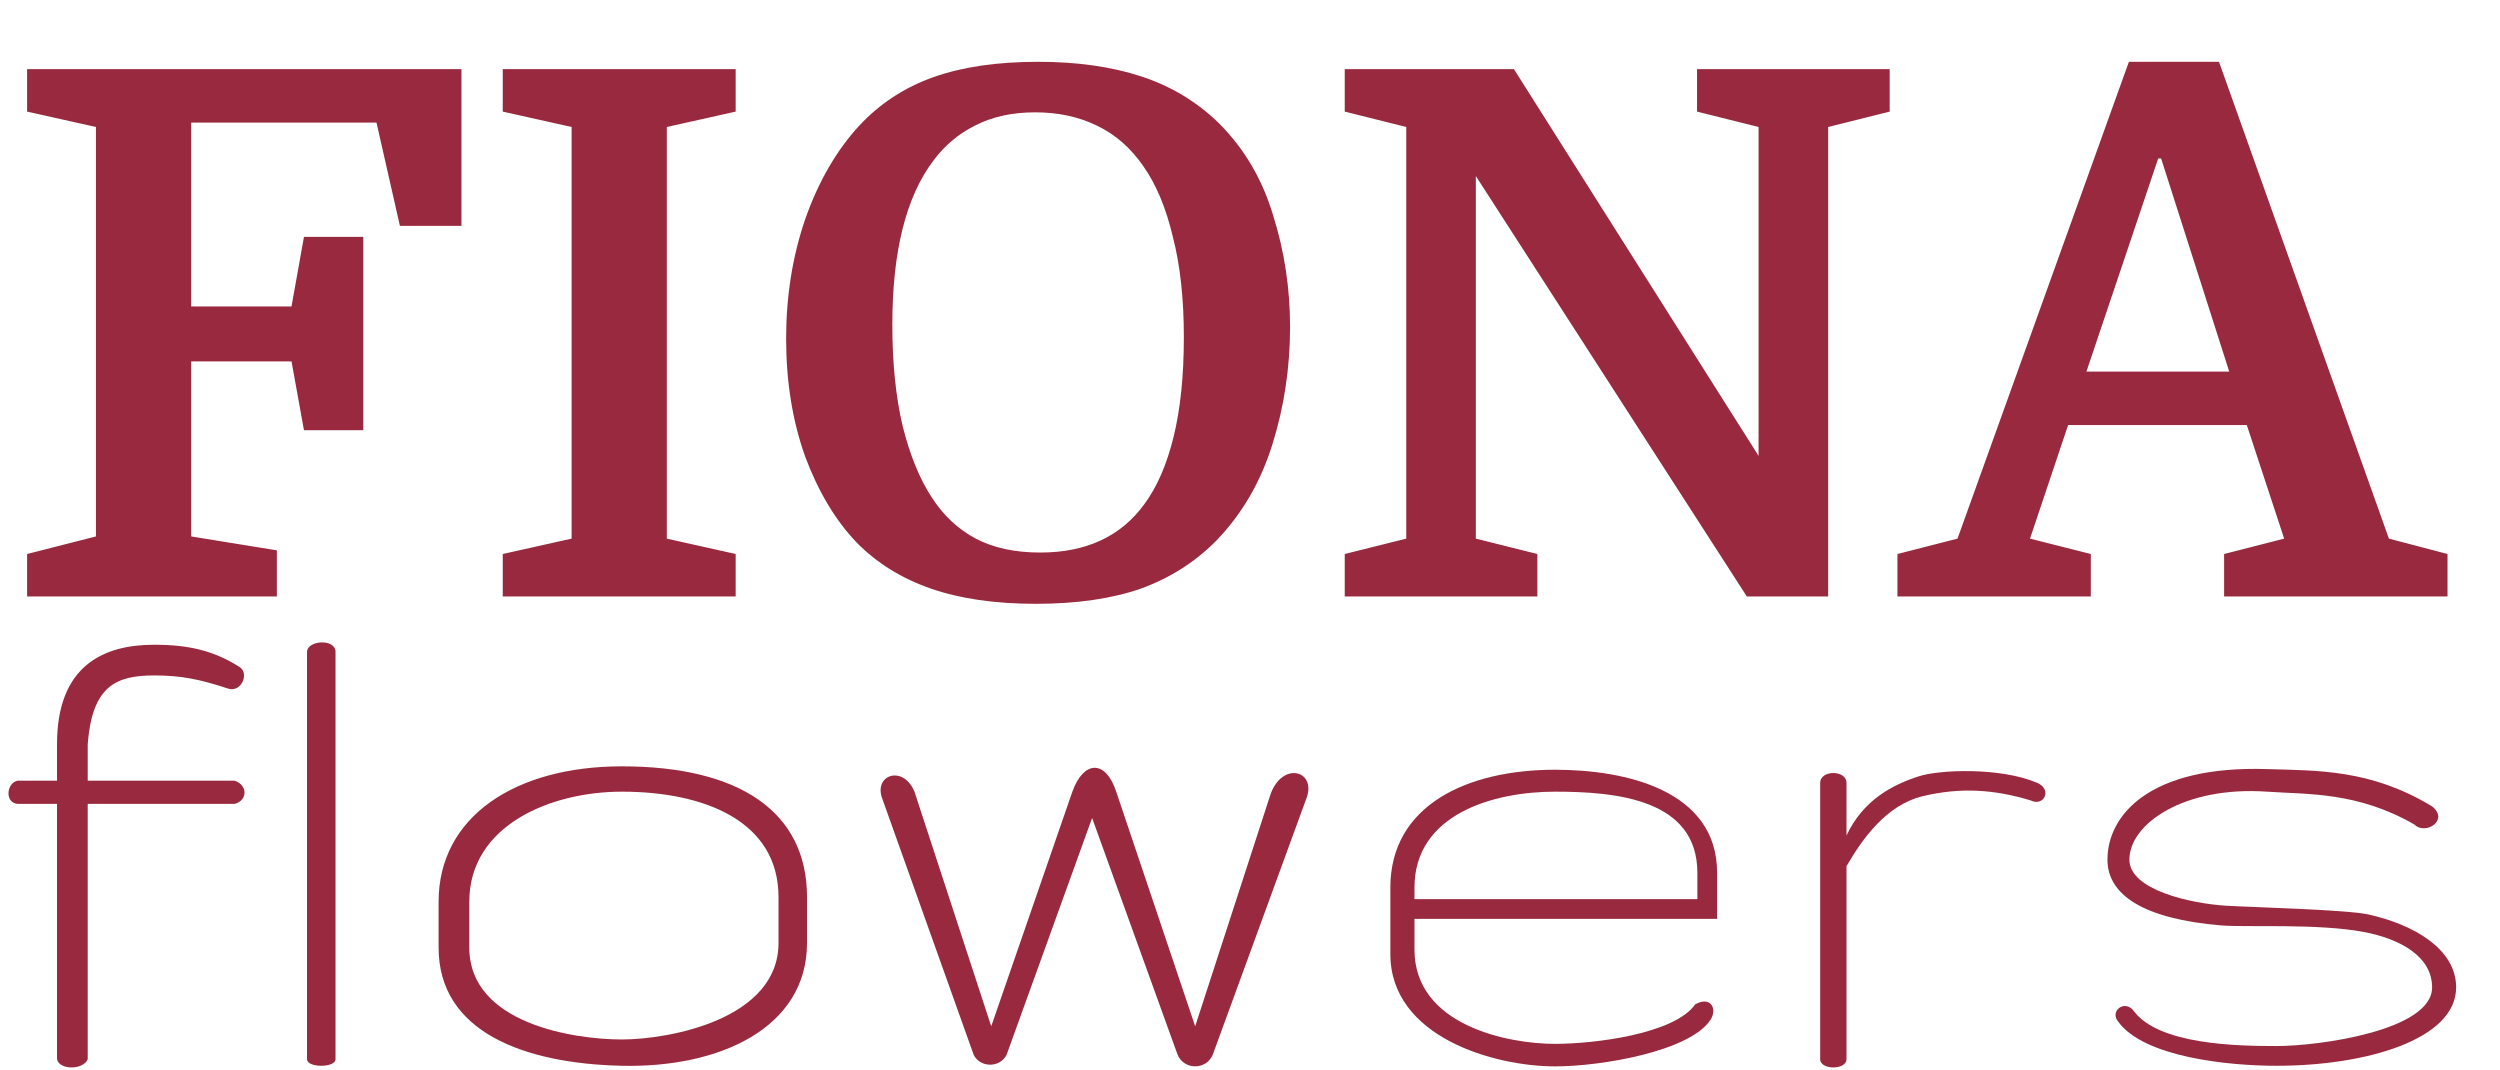
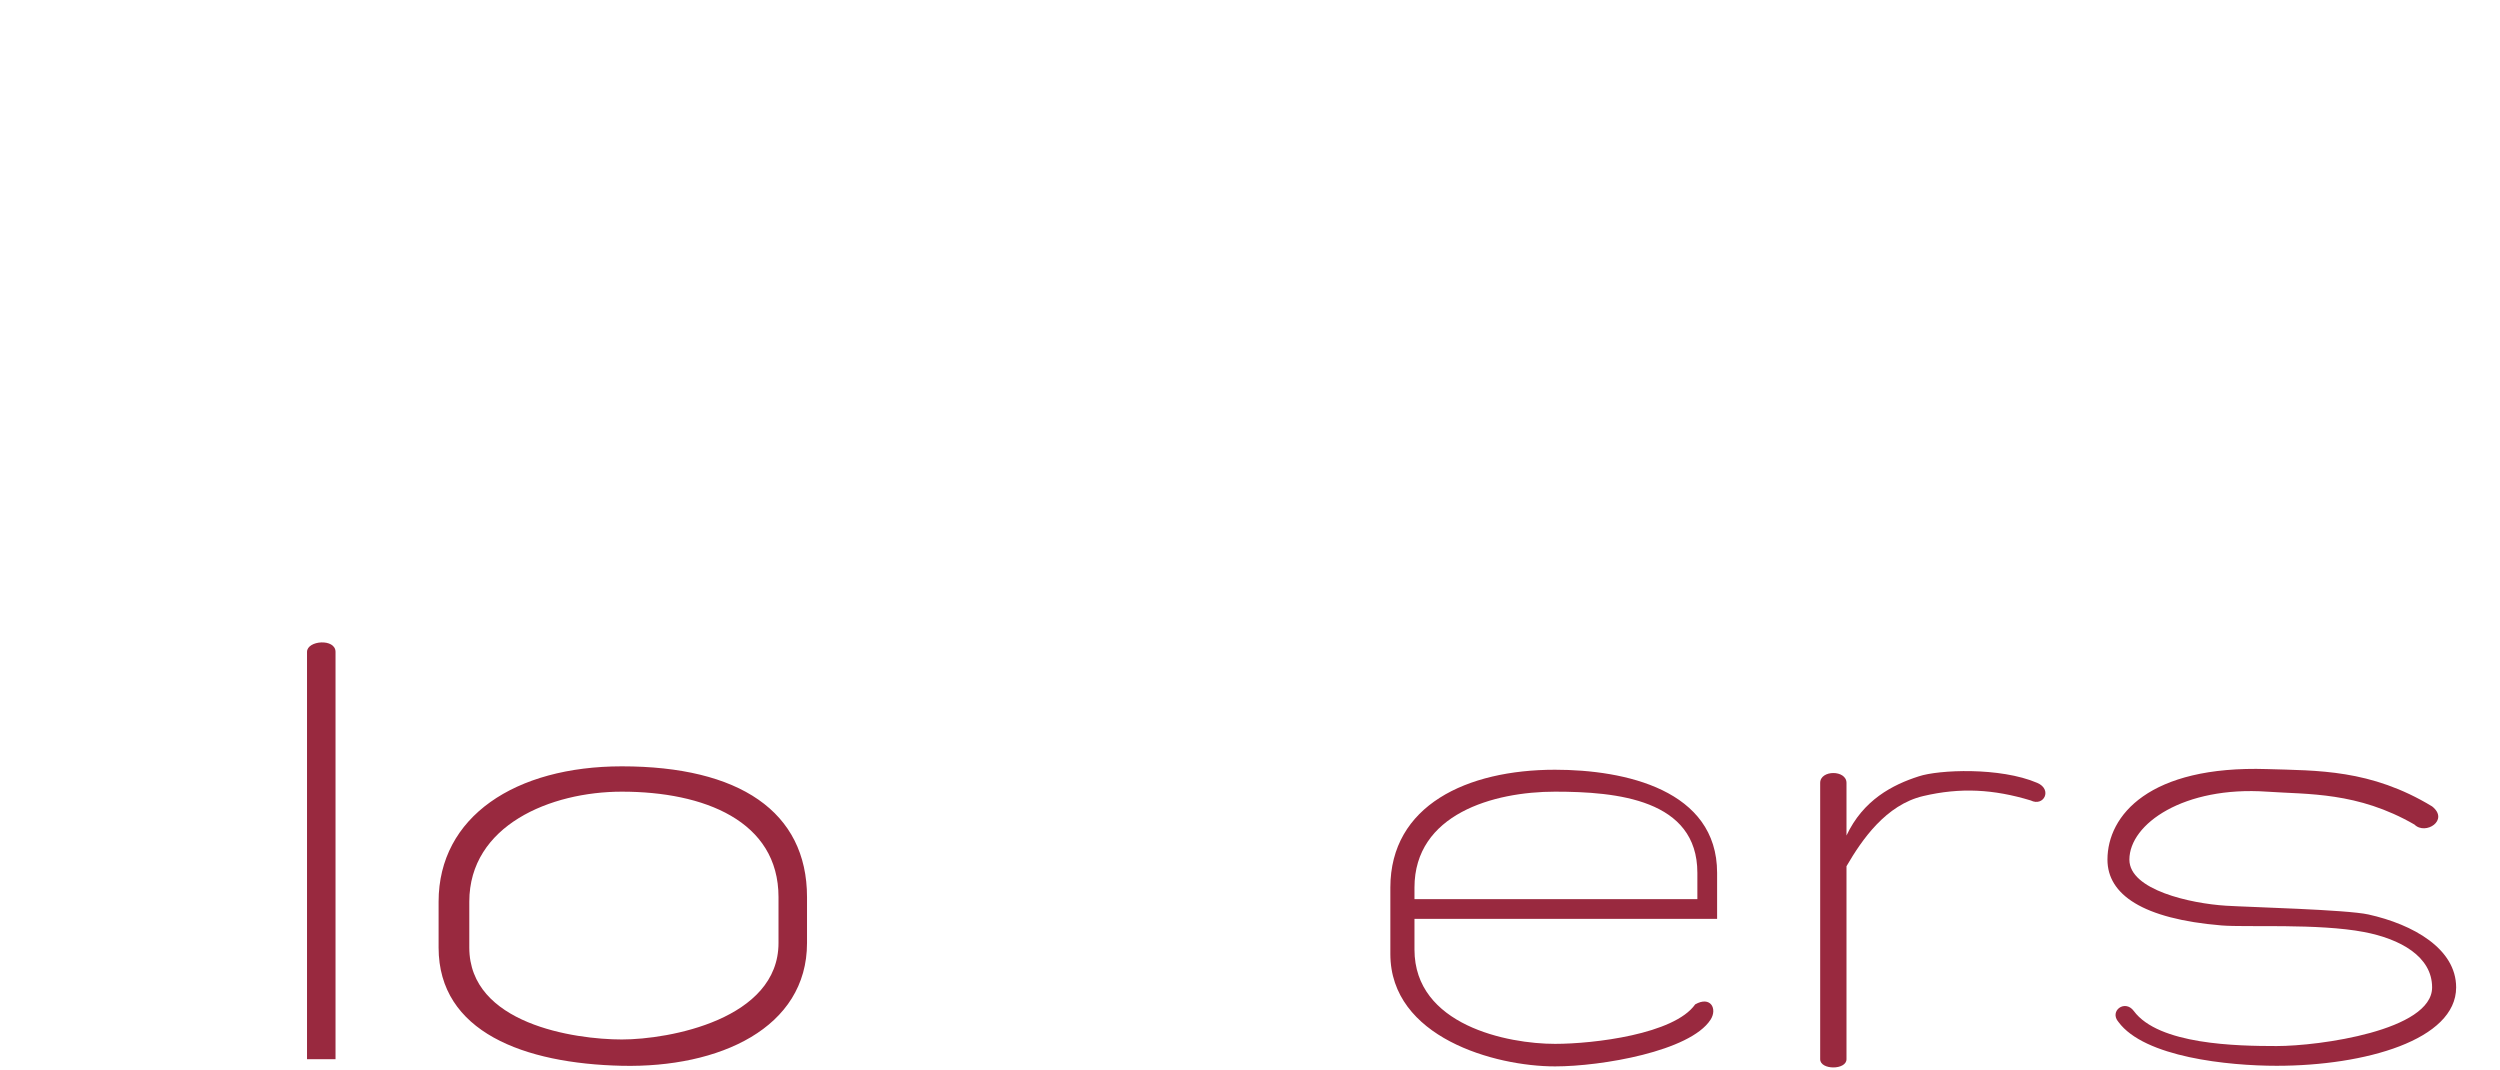
<svg xmlns="http://www.w3.org/2000/svg" width="570" height="244" viewBox="0 0 570 244" fill="none">
-   <path d="M82.832 98.091H69.305L66.466 82.393H43.587V122.306L63.126 125.479V136H6.179V126.314L21.877 122.306V28.953L6.179 25.446V15.76H105.21V51.498H91.182L85.838 27.951H43.587V69.868H66.466L69.305 54.003H82.832V98.091ZM152.035 28.953V122.807L167.733 126.314V136H114.627V126.314L130.325 122.807V28.953L114.627 25.446V15.76H167.733V25.446L152.035 28.953ZM294.133 74.544C294.133 83.785 292.797 92.691 290.125 101.264C287.453 109.837 283.222 117.129 277.433 123.141C272.645 128.04 266.912 131.714 260.232 134.163C253.552 136.501 245.536 137.67 236.184 137.67C226.832 137.67 218.816 136.501 212.136 134.163C205.456 131.825 199.833 128.318 195.269 123.642C190.481 118.632 186.585 112.119 183.579 104.103C180.684 95.976 179.237 87.013 179.237 77.216C179.237 67.53 180.684 58.456 183.579 49.995C186.585 41.422 190.704 34.297 195.937 28.619C200.613 23.609 206.235 19.935 212.804 17.597C219.372 15.259 227.333 14.09 236.685 14.09C245.591 14.09 253.44 15.203 260.232 17.43C267.023 19.657 272.924 23.219 277.934 28.118C283.723 33.907 287.842 40.921 290.292 49.16C292.852 57.287 294.133 65.749 294.133 74.544ZM203.452 74.043C203.452 82.727 204.231 90.409 205.79 97.089C207.46 103.769 209.686 109.224 212.47 113.455C215.142 117.574 218.482 120.692 222.49 122.807C226.498 124.922 231.396 125.98 237.186 125.98C247.651 125.98 255.556 122.306 260.9 114.958C263.794 111.061 266.021 105.94 267.58 99.594C269.138 93.248 269.918 85.677 269.918 76.882C269.918 68.087 269.083 60.46 267.413 54.003C265.854 47.434 263.627 42.09 260.733 37.971C257.838 33.74 254.275 30.623 250.045 28.619C245.925 26.615 241.249 25.613 236.017 25.613C230.784 25.613 226.219 26.615 222.323 28.619C218.537 30.512 215.364 33.184 212.804 36.635C206.569 44.874 203.452 57.343 203.452 74.043ZM320.627 122.807V28.953L306.599 25.446V15.76H345.176L400.954 103.936V28.953L386.926 25.446V15.76H430.847V25.446L416.819 28.953V136H398.282L336.492 40.142V122.807L350.52 126.314V136H306.599V126.314L320.627 122.807ZM520.792 122.807L512.275 96.922H471.527L462.843 122.807L476.704 126.314V136H432.616V126.314L446.31 122.807L485.388 14.09H505.929L544.673 122.807L558.033 126.314V136H507.098V126.314L520.792 122.807ZM492.068 36.134L475.702 84.731H508.267L492.736 36.134H492.068Z" fill="#99293F" />
-   <path d="M35.154 153.999C26.334 153.999 21 156.499 20 169.679V177.999H53.5C56.5 178.999 56.5 182.499 53.5 183.287H20V241.499C19 243.999 13.5 243.999 13 241.499V183.287H4C1 182.999 1.5 178.499 4 177.999H13V169.679C13 151.787 23.562 146.999 35.154 146.999C42.966 146.999 48.704 148.345 54.5 151.999C57.017 153.455 55 157.999 52 156.999C45.563 154.854 41.202 153.999 35.154 153.999Z" fill="#99293F" />
-   <path d="M70 241.499V148.637C70 146 76.5 145.5 76.5 148.637V241.499C76.5 243.5 70 243.5 70 241.499Z" fill="#99293F" />
+   <path d="M70 241.499V148.637C70 146 76.5 145.5 76.5 148.637V241.499Z" fill="#99293F" />
  <path d="M141.784 243C119.568 242.5 100 235.325 100 216.047V205.589C100 186.185 117.5 174.724 141.784 174.724C168.5 174.724 184 185.012 184 204.542V215C184 234.404 164 243.5 141.784 243ZM141.784 237C152.62 237 177.5 232.388 177.5 215V204.542C177.5 187.154 160.5 180.5 141.784 180.5C125.5 180.5 107 188.201 107 205.589V216.047C107 233.435 130.948 237 141.784 237Z" fill="#99293F" />
-   <path d="M289.5 181.649C292 173.5 300 175.5 298 181.649L276.5 240.5C275 244 270 244 268.5 240.5L249 186.5L229.5 240.5C228 243.5 223.5 243.5 222 240.5L201 181.649C199.5 176.5 206 174.5 208.5 180.5L226 234L244.5 180.5C247 173.5 252 173 254.5 180.5L272.5 234L289.5 181.649Z" fill="#99293F" />
  <path d="M391.5 209.495H322.5V216.5C322.5 233.762 343.716 238 354.552 238C363.372 238 381.712 235.804 386.5 229C390 227 391.623 230 390 232.5C385.338 239.682 365.136 243.137 354.552 243.137C340.818 243.137 317 236.526 317 217.5V202.374C317 183.6 334.5 175.5 354.552 175.5C370.5 175.5 391.5 180.1 391.5 199V209.495ZM354.552 180.5C340.5 180.5 322.5 185.616 322.5 202.374V205H387V199C387 182.242 368.604 180.5 354.552 180.5Z" fill="#99293F" />
  <path d="M437.5 177C442 175.5 456 174.857 464.5 178.5C468 180 466 184 463 182.5C454.57 179.947 447 179.5 438.5 181.5C430 183.5 424.531 191.42 421 197.5V241.499C421 244 415 244 415 241.499V178.5C415 175.5 421 175.5 421 178.5V190.5C424.803 182.396 431.488 178.922 437.5 177Z" fill="#99293F" />
  <path d="M519.074 243C508.112 243 488.922 241.064 483 233C480.846 230.5 484.5 227.789 486.5 230.5C492.17 238.186 510.002 238.5 519.074 238.5C528.776 238.5 554.52 234.954 554.52 225.126C554.52 218.07 547.257 214.073 539 212.5C528.5 210.5 512.133 211.469 506.5 211C488.5 209.5 480.5 203.938 480.5 196C480.5 185.92 490 174.5 516.874 175.35C528.334 175.712 540.5 175.35 554.52 183.858C558.5 187 553 190.5 550.5 188C537.5 180.5 526.176 181.147 516.874 180.5C498 179.187 485.5 187.81 485.5 196C485.5 202.93 499.5 206 507.5 206.5C512.989 206.843 535 207.389 540 208.5C550.206 210.768 560 216.306 560 225.126C560 237.096 539.234 243 519.074 243Z" fill="#99293F" />
</svg>